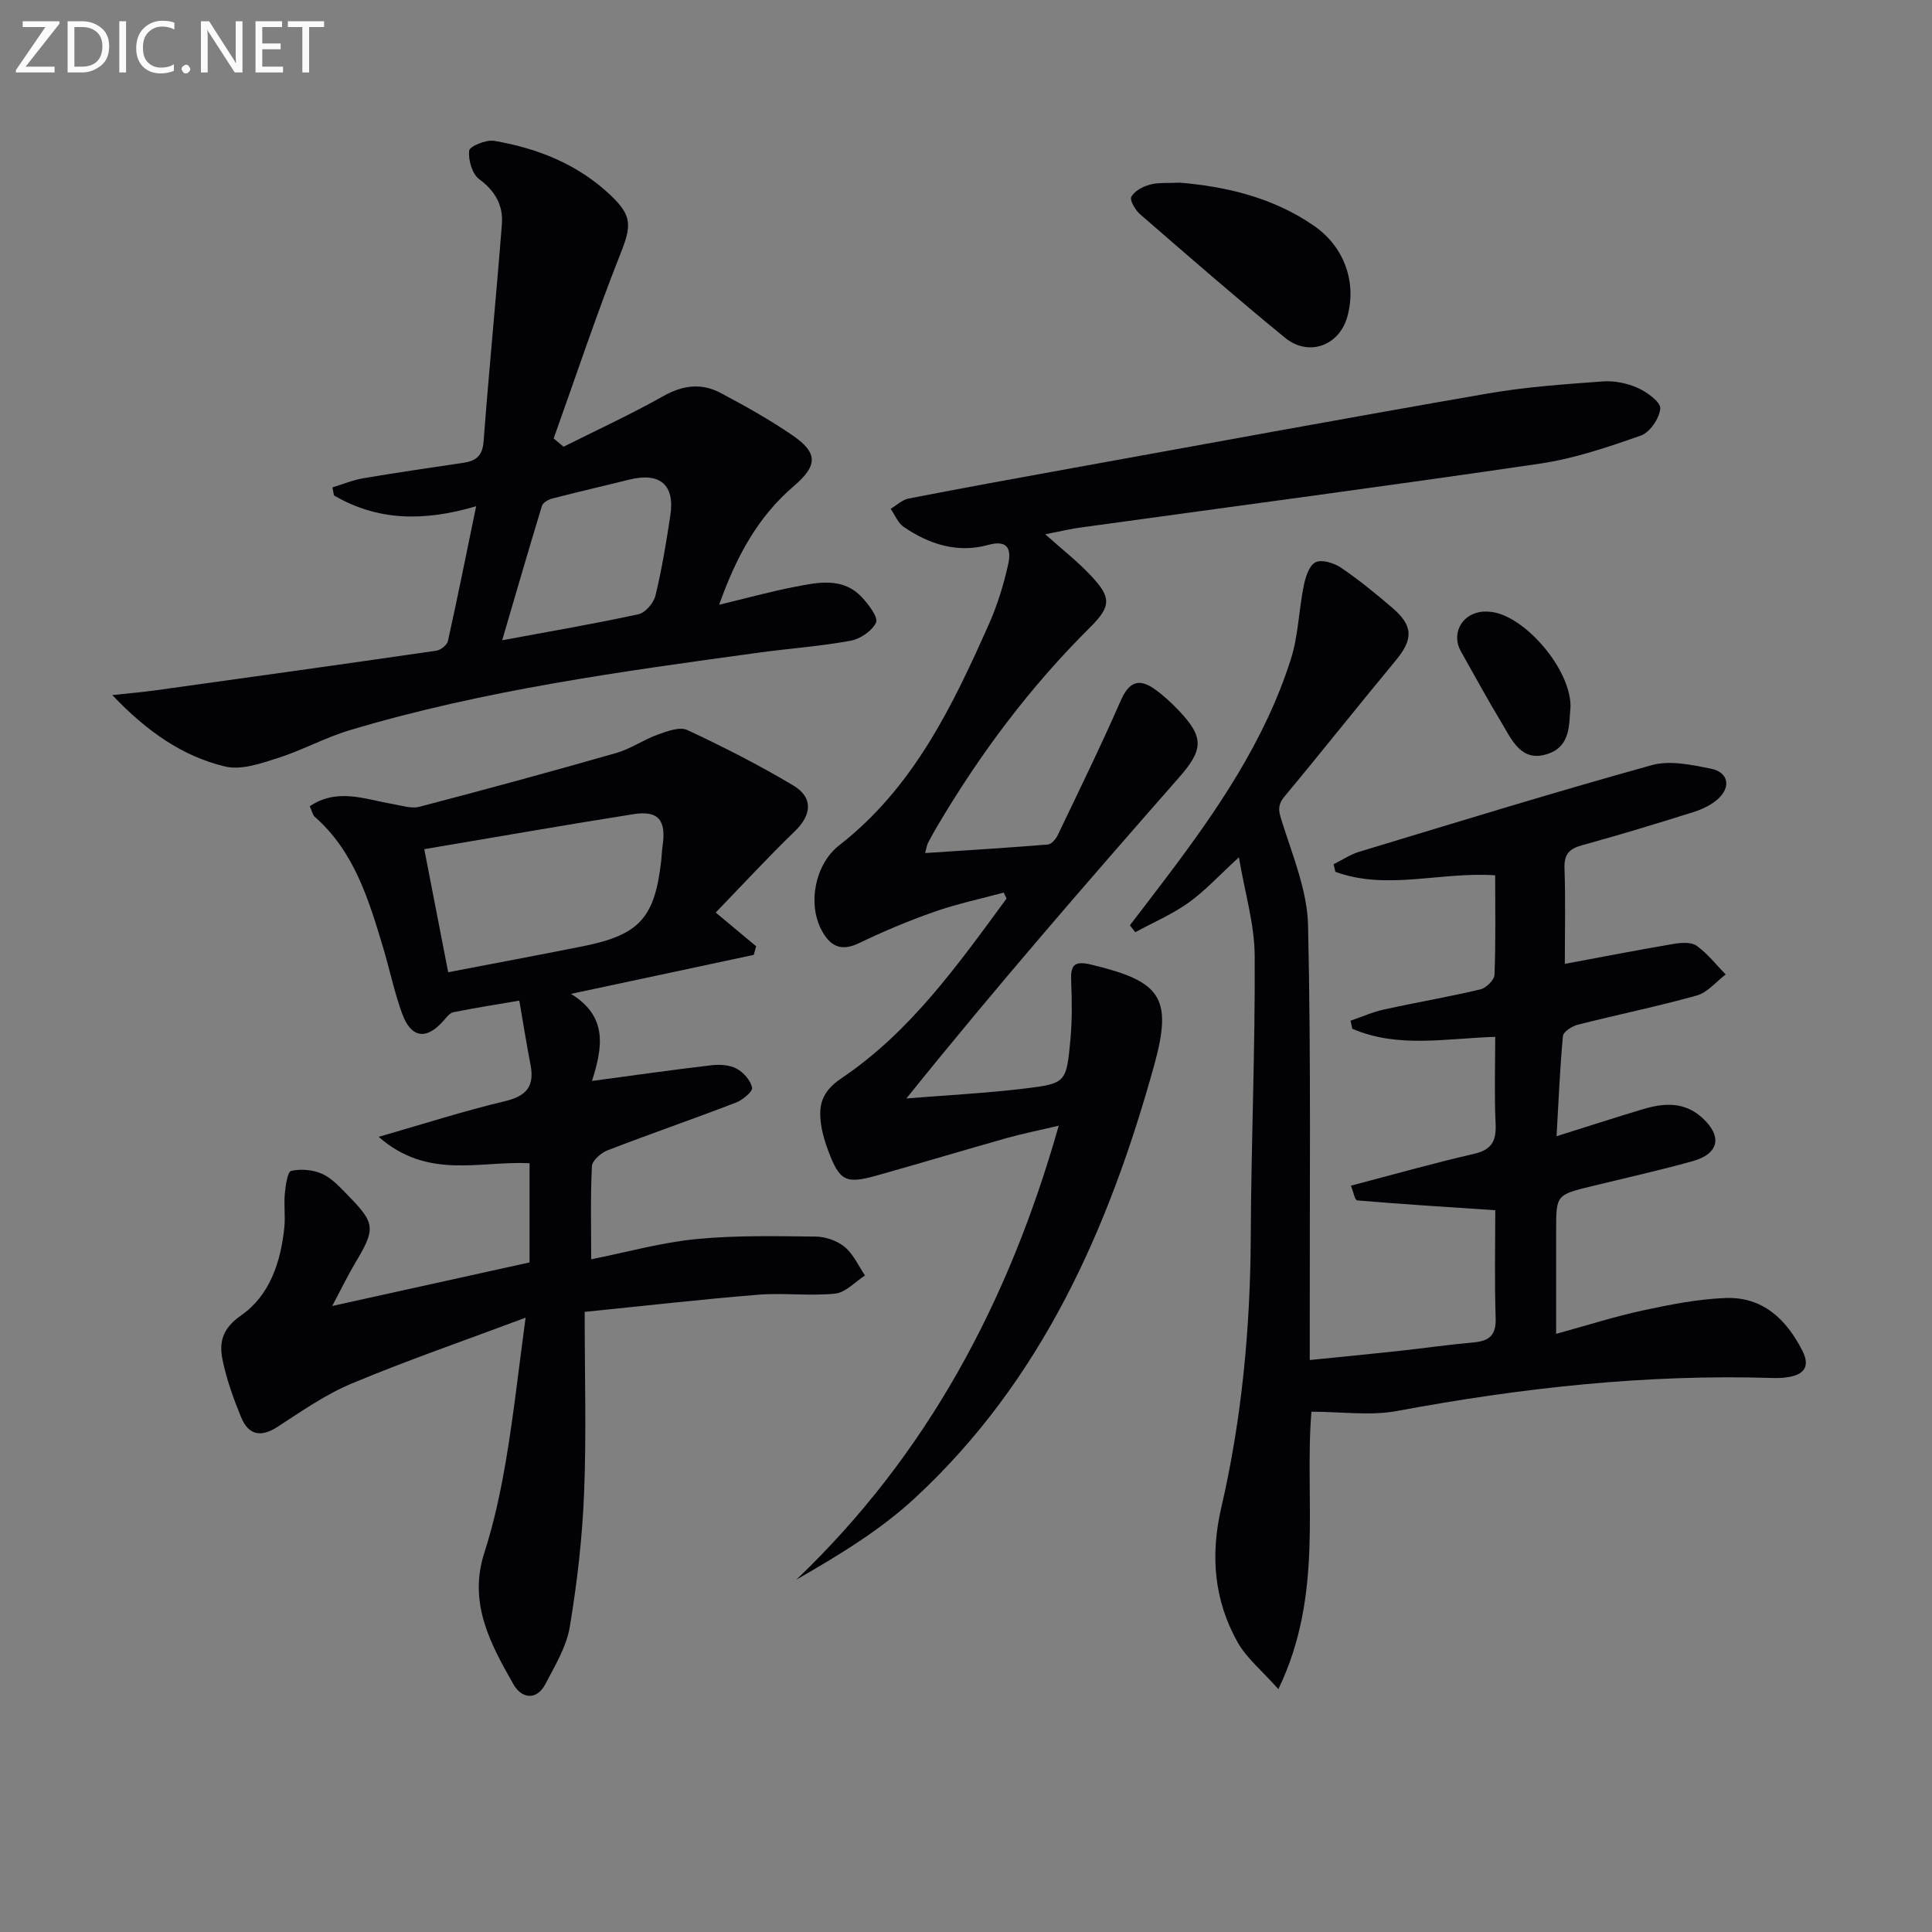
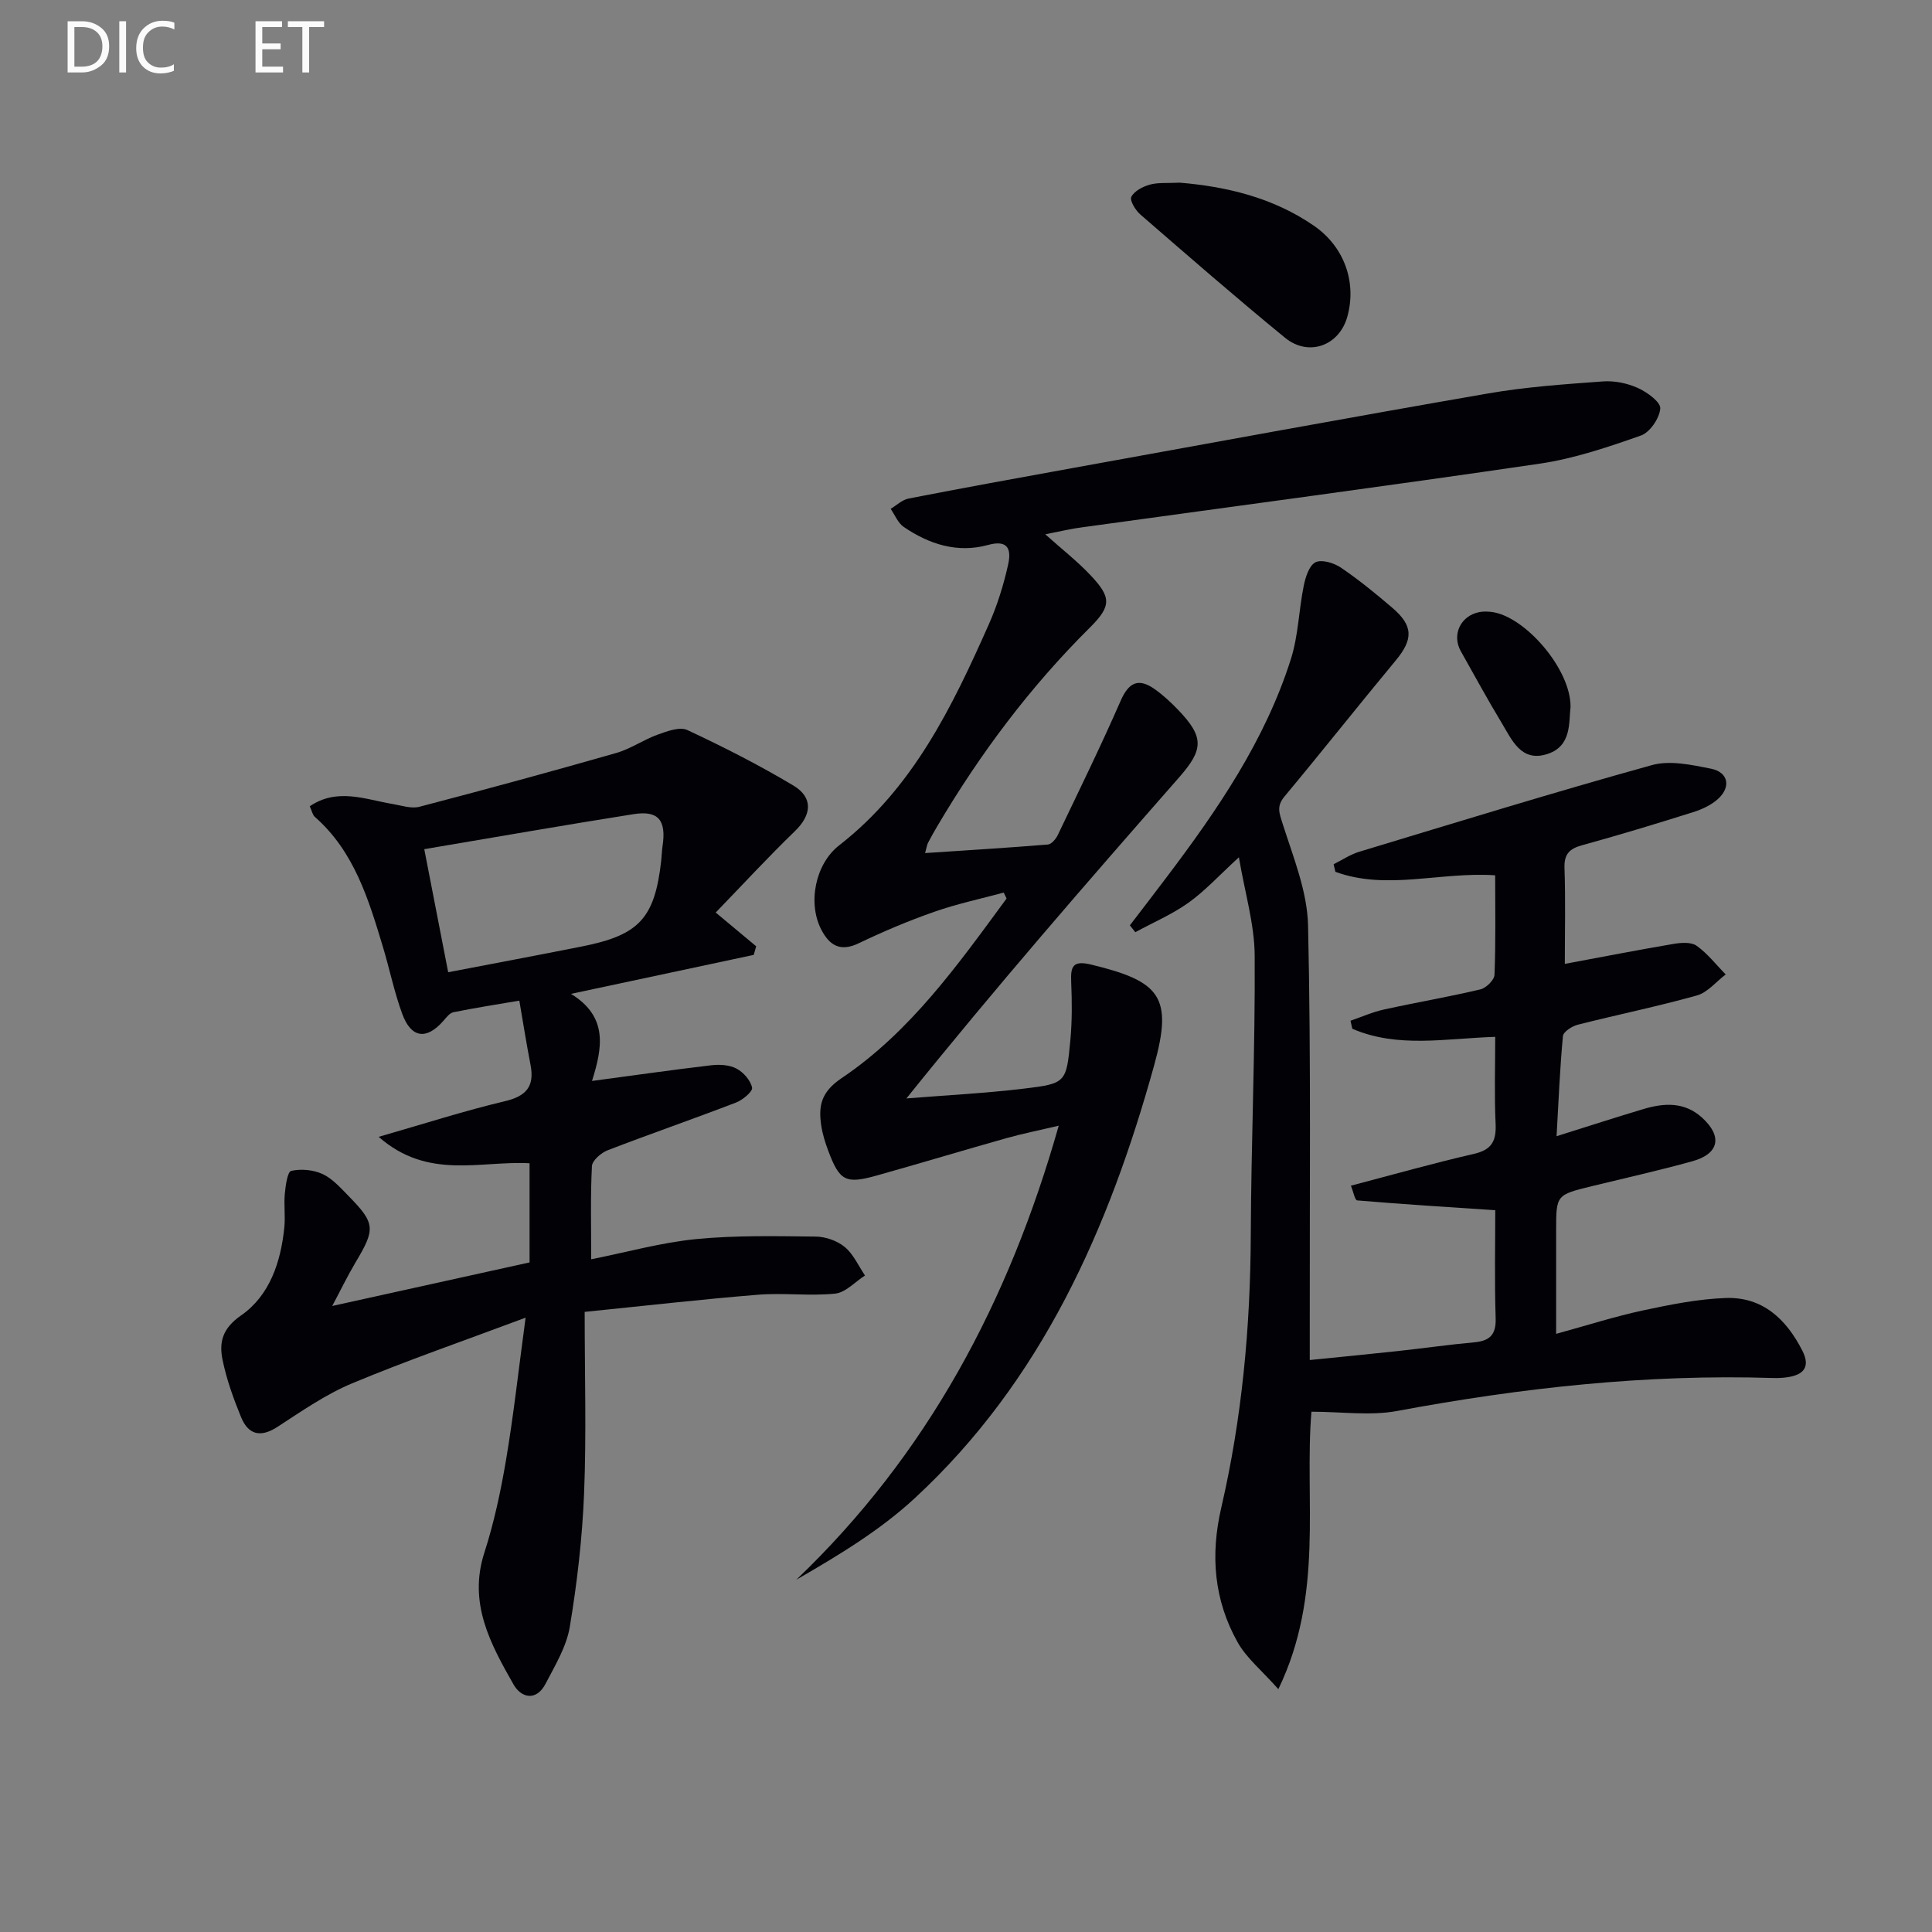
<svg xmlns="http://www.w3.org/2000/svg" enable-background="new 0 0 400 400" viewBox="0 0 400 400">
  <rect x="0" y="0" width="400" height="400" fill="#808080" stroke="none" />
  <path d="m322.27 235.24c6.65-2.09 12.29-3.92 17.98-5.62 4.3-1.28 8.51-1.54 12.17 1.8 4.22 3.85 3.53 7.46-2.03 9-6.87 1.91-13.83 3.46-20.76 5.15-7.45 1.82-7.45 1.81-7.45 9.28v21.31c6.5-1.78 12.15-3.6 17.93-4.84 5.65-1.21 11.4-2.37 17.14-2.58 7.67-.29 12.59 4.38 15.91 10.91 1.71 3.36.26 5-3.09 5.49-.98.15-1.99.19-2.99.16-26.22-.83-52.09 2.03-77.84 6.83-5.55 1.03-11.46.15-17.72.15-1.51 18.12 2.68 37.72-6.85 57.44-3.48-3.92-6.61-6.45-8.43-9.7-4.89-8.72-5.68-18-3.39-27.87 4.29-18.52 6.03-37.36 6.11-56.39.08-19.31.93-38.62.81-57.92-.04-6.5-2.03-12.99-3.27-20.35-4.11 3.77-7.01 6.96-10.44 9.41-3.39 2.42-7.32 4.09-11.01 6.1-.37-.47-.75-.95-1.12-1.42 2.52-3.29 5.05-6.58 7.55-9.89 10.57-13.98 20.46-28.4 25.8-45.29 1.53-4.82 1.62-10.09 2.64-15.09.36-1.79 1.11-4.22 2.43-4.89 1.27-.65 3.82.12 5.25 1.09 3.71 2.51 7.2 5.37 10.61 8.28 4.42 3.76 4.41 6.55.77 10.94-7.75 9.34-15.28 18.86-23.05 28.19-1.69 2.03-1.07 3.42-.36 5.67 2.19 6.89 5.09 13.96 5.25 21.02.63 27.98.31 55.98.35 83.98v5.99c6.43-.65 12.3-1.21 18.16-1.85 5.28-.57 10.54-1.33 15.83-1.81 3.2-.29 4.61-1.49 4.5-4.98-.25-7.79-.08-15.6-.08-22.38-9.96-.66-19.28-1.24-28.59-2.03-.48-.04-.8-1.83-1.3-3.05 8.81-2.31 17.09-4.66 25.47-6.58 3.69-.85 4.65-2.66 4.49-6.21-.28-5.96-.08-11.93-.08-18.02-10.27.32-20.18 2.39-29.59-1.68-.12-.55-.25-1.11-.37-1.66 2.3-.79 4.56-1.8 6.92-2.32 6.64-1.46 13.35-2.6 19.97-4.17 1.19-.28 2.88-1.94 2.92-3.02.27-6.79.14-13.6.14-20.6-11.32-.77-22.41 3.19-33.08-.72-.12-.52-.24-1.05-.37-1.57 1.76-.87 3.44-2.02 5.3-2.58 20.16-6.1 40.3-12.31 60.59-17.94 3.74-1.04 8.24-.06 12.24.74 3.59.72 4.2 3.76 1.46 6.26-1.41 1.28-3.34 2.17-5.19 2.75-7.59 2.39-15.22 4.71-22.9 6.82-2.67.73-3.8 1.83-3.7 4.76.23 6.48.07 12.97.07 19.82 7.73-1.44 15.12-2.88 22.54-4.14 1.56-.26 3.64-.41 4.76.4 2.26 1.61 4.03 3.92 6.01 5.93-1.98 1.49-3.75 3.73-5.97 4.35-8.14 2.28-16.44 3.97-24.64 6.05-1.2.3-3.01 1.46-3.09 2.36-.62 6.54-.89 13.15-1.32 20.73z" fill="#010106" />
  <path d="m68.78 270.39c14.02-3.09 27.22-6.01 40.86-9.02 0-6.38 0-13.45 0-20.53-10.2-.56-21.04 3.51-31.24-5.47 9.61-2.76 17.78-5.4 26.11-7.37 4.48-1.06 6.19-3.09 5.33-7.53-.84-4.36-1.54-8.76-2.32-13.3-4.93.84-9.31 1.52-13.64 2.4-.8.16-1.5 1.13-2.13 1.84-3.46 3.92-6.61 3.54-8.46-1.47-1.66-4.5-2.61-9.26-4-13.86-2.98-9.89-5.95-19.79-14.12-26.97-.45-.4-.57-1.17-1.04-2.18 5.72-3.87 11.47-1.42 17.16-.47 1.85.31 3.87 1.02 5.56.57 13.62-3.56 27.2-7.26 40.73-11.13 2.98-.85 5.65-2.75 8.6-3.81 1.95-.7 4.56-1.68 6.13-.94 7.47 3.49 14.86 7.25 21.94 11.48 4.19 2.5 3.77 6.12.35 9.43-5.56 5.37-10.8 11.06-16.42 16.87 3.33 2.78 5.86 4.89 8.38 6.99-.17.59-.34 1.18-.51 1.78-12.28 2.62-24.57 5.24-37.84 8.07 7.83 4.79 6.45 11.32 4.36 18.03 8.53-1.14 16.61-2.3 24.72-3.25 1.71-.2 3.75-.08 5.21.7 1.43.76 2.9 2.43 3.21 3.94.16.79-1.94 2.55-3.32 3.08-8.82 3.39-17.76 6.48-26.58 9.88-1.36.52-3.2 2.12-3.26 3.3-.32 6.3-.15 12.62-.15 19.27 7.52-1.5 14.57-3.48 21.75-4.18 8.18-.8 16.48-.61 24.73-.52 2.04.02 4.45.86 6.01 2.15 1.8 1.49 2.84 3.9 4.2 5.91-2.06 1.31-4.02 3.53-6.18 3.75-5.28.54-10.68-.2-15.97.23-11.86.96-23.68 2.32-35.89 3.55 0 13.24.37 25.4-.12 37.52-.37 9.26-1.44 18.55-2.96 27.69-.68 4.09-3.04 7.98-5.01 11.77-1.91 3.67-5.04 2.99-6.65.14-4.76-8.37-9.39-16.82-6.04-27.23 2.03-6.29 3.42-12.83 4.52-19.36 1.54-9.13 2.55-18.36 4.03-29.33-12.87 4.82-24.56 8.85-35.93 13.6-5.46 2.28-10.46 5.77-15.46 9.02-3.55 2.3-6.05 1.57-7.53-2.05-1.57-3.83-2.99-7.78-3.82-11.82-.74-3.62-.08-6.5 3.81-9.2 5.95-4.12 8.25-11.06 8.98-18.25.23-2.31-.12-4.68.1-6.99.16-1.67.55-4.52 1.32-4.7 2.04-.46 4.56-.23 6.47.64 2.03.93 3.69 2.81 5.32 4.47 5.65 5.75 5.69 6.89 1.51 13.87-1.69 2.85-3.12 5.83-4.81 8.99zm24.01-69.1c9.32-1.79 18.58-3.52 27.81-5.36 11.78-2.35 14.95-5.85 16.3-17.74.11-.99.12-2 .27-2.98.81-5.39-.84-7.46-5.99-6.65-14.38 2.27-28.72 4.79-43.34 7.25 1.7 8.73 3.24 16.64 4.95 25.48z" fill="#010106" />
  <path d="m216.41 110.62c3.5 3.13 6.62 5.57 9.31 8.41 4.37 4.61 4.45 6.41-.07 10.9-12.37 12.28-22.72 26.09-31.56 41.07-.68 1.15-1.34 2.31-1.95 3.49-.21.4-.26.89-.61 2.13 8.72-.58 17.07-1.09 25.41-1.77.75-.06 1.66-1.13 2.05-1.94 4.42-9.24 8.93-18.44 13.03-27.82 1.64-3.75 3.64-4.85 7.09-2.38 1.75 1.25 3.36 2.74 4.85 4.3 5.37 5.61 5.23 8.17.16 13.94-19.07 21.73-38.04 43.55-56.46 66.47 8.17-.66 16.36-1.07 24.49-2.05 8.55-1.03 8.64-1.26 9.46-10.06.37-3.96.34-7.99.17-11.97-.14-3.23.3-4.56 4.14-3.63 14.32 3.46 16.97 6.65 13.03 20.87-9.35 33.73-23.23 65.23-49.51 89.56-7.2 6.67-15.78 11.86-24.57 16.92 27.12-25.92 43.97-57.48 54.33-94-4.06.96-7.49 1.64-10.86 2.59-8.94 2.52-17.84 5.21-26.79 7.72-6.47 1.82-7.72 1.15-10.06-5.09-.64-1.7-1.19-3.46-1.46-5.25-.61-4.07-.04-6.94 4.2-9.8 14.29-9.62 24.14-23.56 34.17-37.2-.2-.41-.39-.82-.59-1.23-4.81 1.3-9.72 2.34-14.41 3.99-5.32 1.86-10.54 4.07-15.63 6.51-3.8 1.82-6.02.44-7.71-2.79-2.9-5.55-1.25-13.66 3.68-17.49 15.31-11.91 23.41-28.69 31-45.79 1.74-3.92 3.03-8.09 3.97-12.28.63-2.81.34-5.37-4.16-4.12-6.3 1.74-12.19-.14-17.46-3.75-1.19-.82-1.81-2.47-2.69-3.73 1.23-.73 2.38-1.87 3.71-2.13 11.24-2.19 22.5-4.24 33.77-6.28 28.73-5.2 57.45-10.5 86.22-15.48 7.83-1.36 15.82-1.91 23.76-2.49 2.39-.18 5.06.37 7.25 1.36 1.91.86 4.74 2.92 4.63 4.25-.16 2.02-2.14 4.93-4 5.59-6.82 2.4-13.8 4.77-20.92 5.82-31.54 4.64-63.15 8.81-94.74 13.18-2.23.27-4.48.83-7.67 1.45z" fill="#010106" />
-   <path d="m116.68 92.49c6.91-3.47 13.96-6.71 20.69-10.5 4.03-2.27 7.89-2.72 11.81-.64 5.13 2.72 10.24 5.57 15.01 8.86 5.22 3.6 5.07 6.23.14 10.45-7.43 6.36-11.9 14.58-15.44 24.55 5.62-1.35 10.6-2.73 15.65-3.71 4.88-.94 10.01-2.09 14 2.26 1.35 1.47 3.32 4.07 2.83 5.14-.81 1.74-3.28 3.39-5.29 3.76-6.19 1.14-12.51 1.58-18.76 2.43-28.59 3.92-57.2 7.79-84.95 16.1-5.06 1.52-9.79 4.14-14.83 5.75-3.51 1.12-7.59 2.55-10.92 1.76-8.84-2.11-16.19-7.25-23.37-14.79 3.66-.4 6.34-.62 8.99-.99 19.37-2.69 38.74-5.39 58.09-8.2.91-.13 2.23-1.18 2.41-2.01 2-9.01 3.81-18.05 5.84-27.9-10.93 3.23-20.48 3.01-29.43-2.24-.11-.55-.22-1.11-.33-1.66 2.15-.65 4.26-1.53 6.46-1.9 6.86-1.17 13.76-2.16 20.65-3.19 2.59-.39 3.97-1.41 4.19-4.42 1.14-15 2.62-29.98 3.79-44.99.3-3.83-1.35-6.86-4.69-9.31-1.46-1.07-2.3-3.99-2.08-5.91.11-.92 3.52-2.31 5.18-2.03 8.97 1.54 17.25 4.81 24.03 11.2 4.62 4.35 4.39 6.43 2.08 12.25-4.98 12.57-9.24 25.43-13.8 38.17.7.58 1.37 1.15 2.05 1.71zm-12.71 40.07c9.81-1.82 19.06-3.4 28.22-5.39 1.43-.31 3.15-2.34 3.52-3.87 1.32-5.46 2.24-11.03 3.08-16.6.96-6.37-2.19-8.98-8.55-7.39-5.29 1.32-10.61 2.53-15.89 3.9-.82.21-1.95.85-2.15 1.53-2.78 9.12-5.43 18.28-8.23 27.82z" fill="#010106" />
  <path d="m244.27 37.82c9.43.79 19.2 3 27.78 8.93 6.27 4.33 8.89 11.7 6.89 18.85-1.68 5.98-8 8.33-12.9 4.32-10.15-8.31-20.05-16.93-29.96-25.53-1.01-.87-2.23-2.92-1.85-3.64.62-1.2 2.37-2.12 3.82-2.52 1.7-.48 3.6-.28 6.22-.41z" fill="#010106" />
  <path d="m325.16 146.39c-.37 3.2.24 8.02-4.68 9.68-5.55 1.88-7.46-2.91-9.64-6.51-2.92-4.82-5.6-9.79-8.38-14.71-1.93-3.4-.09-7.36 3.82-8.12.8-.16 1.66-.13 2.48-.04 6.91.81 16.52 11.86 16.4 19.7z" fill="#010106" />
  <g fill="#fafbfa">
-     <path d="m12.4 4.8-7.1 9h6v1.2h-8v-.5l6.1-8.9h-4.7v-1.2h7.6v.4z" />
    <path d="m14 14v-9.6h3c1.6 0 2.9.5 4 1.4s1.6 2.2 1.6 3.8-.5 3-1.6 3.9-2.4 1.5-4 1.5h-3zm1.4-8.4v8.2h1.6c1.3 0 2.4-.4 3.1-1.1s1.1-1.8 1.1-3.1-.4-2.3-1.2-3-1.8-1-3.1-1z" />
    <path d="m26.1 4.4v10.6h-1.4v-10.6z" />
    <path d="m36.1 14.6c-.8.4-1.8.6-2.9.6-1.5 0-2.7-.5-3.6-1.4s-1.4-2.2-1.4-3.8c0-1.7.5-3.1 1.5-4.1s2.3-1.6 3.9-1.6c1 0 1.8.1 2.5.4v1.4c-.8-.4-1.6-.6-2.5-.6-1.2 0-2.1.4-2.9 1.2s-1.1 1.8-1.1 3.2c0 1.3.3 2.3 1 3s1.6 1.1 2.7 1.1c1 0 2-.2 2.7-.7v1.3z" />
-     <path d="m37.6 14.3c0-.2.1-.5.3-.6s.4-.3.6-.3c.3 0 .5.1.6.3s.3.4.3.6-.1.4-.3.6-.4.3-.6.3c-.3 0-.5-.1-.6-.3s-.3-.4-.3-.6z" />
-     <path d="m50.2 15h-1.6l-5.3-8.2c-.2-.2-.3-.5-.4-.7 0 .2.1.7.1 1.5v7.4h-1.4v-10.6h1.7l5.2 8.1c.2.4.4.6.4.7 0-.3-.1-.8-.1-1.5v-7.3h1.4z" />
    <path d="m58.6 15h-5.7v-10.6h5.5v1.2h-4.1v3.4h3.8v1.2h-3.8v3.6h4.3z" />
    <path d="m67.1 5.6h-3.1v9.4h-1.4v-9.4h-3v-1.2h7.5z" />
  </g>
</svg>